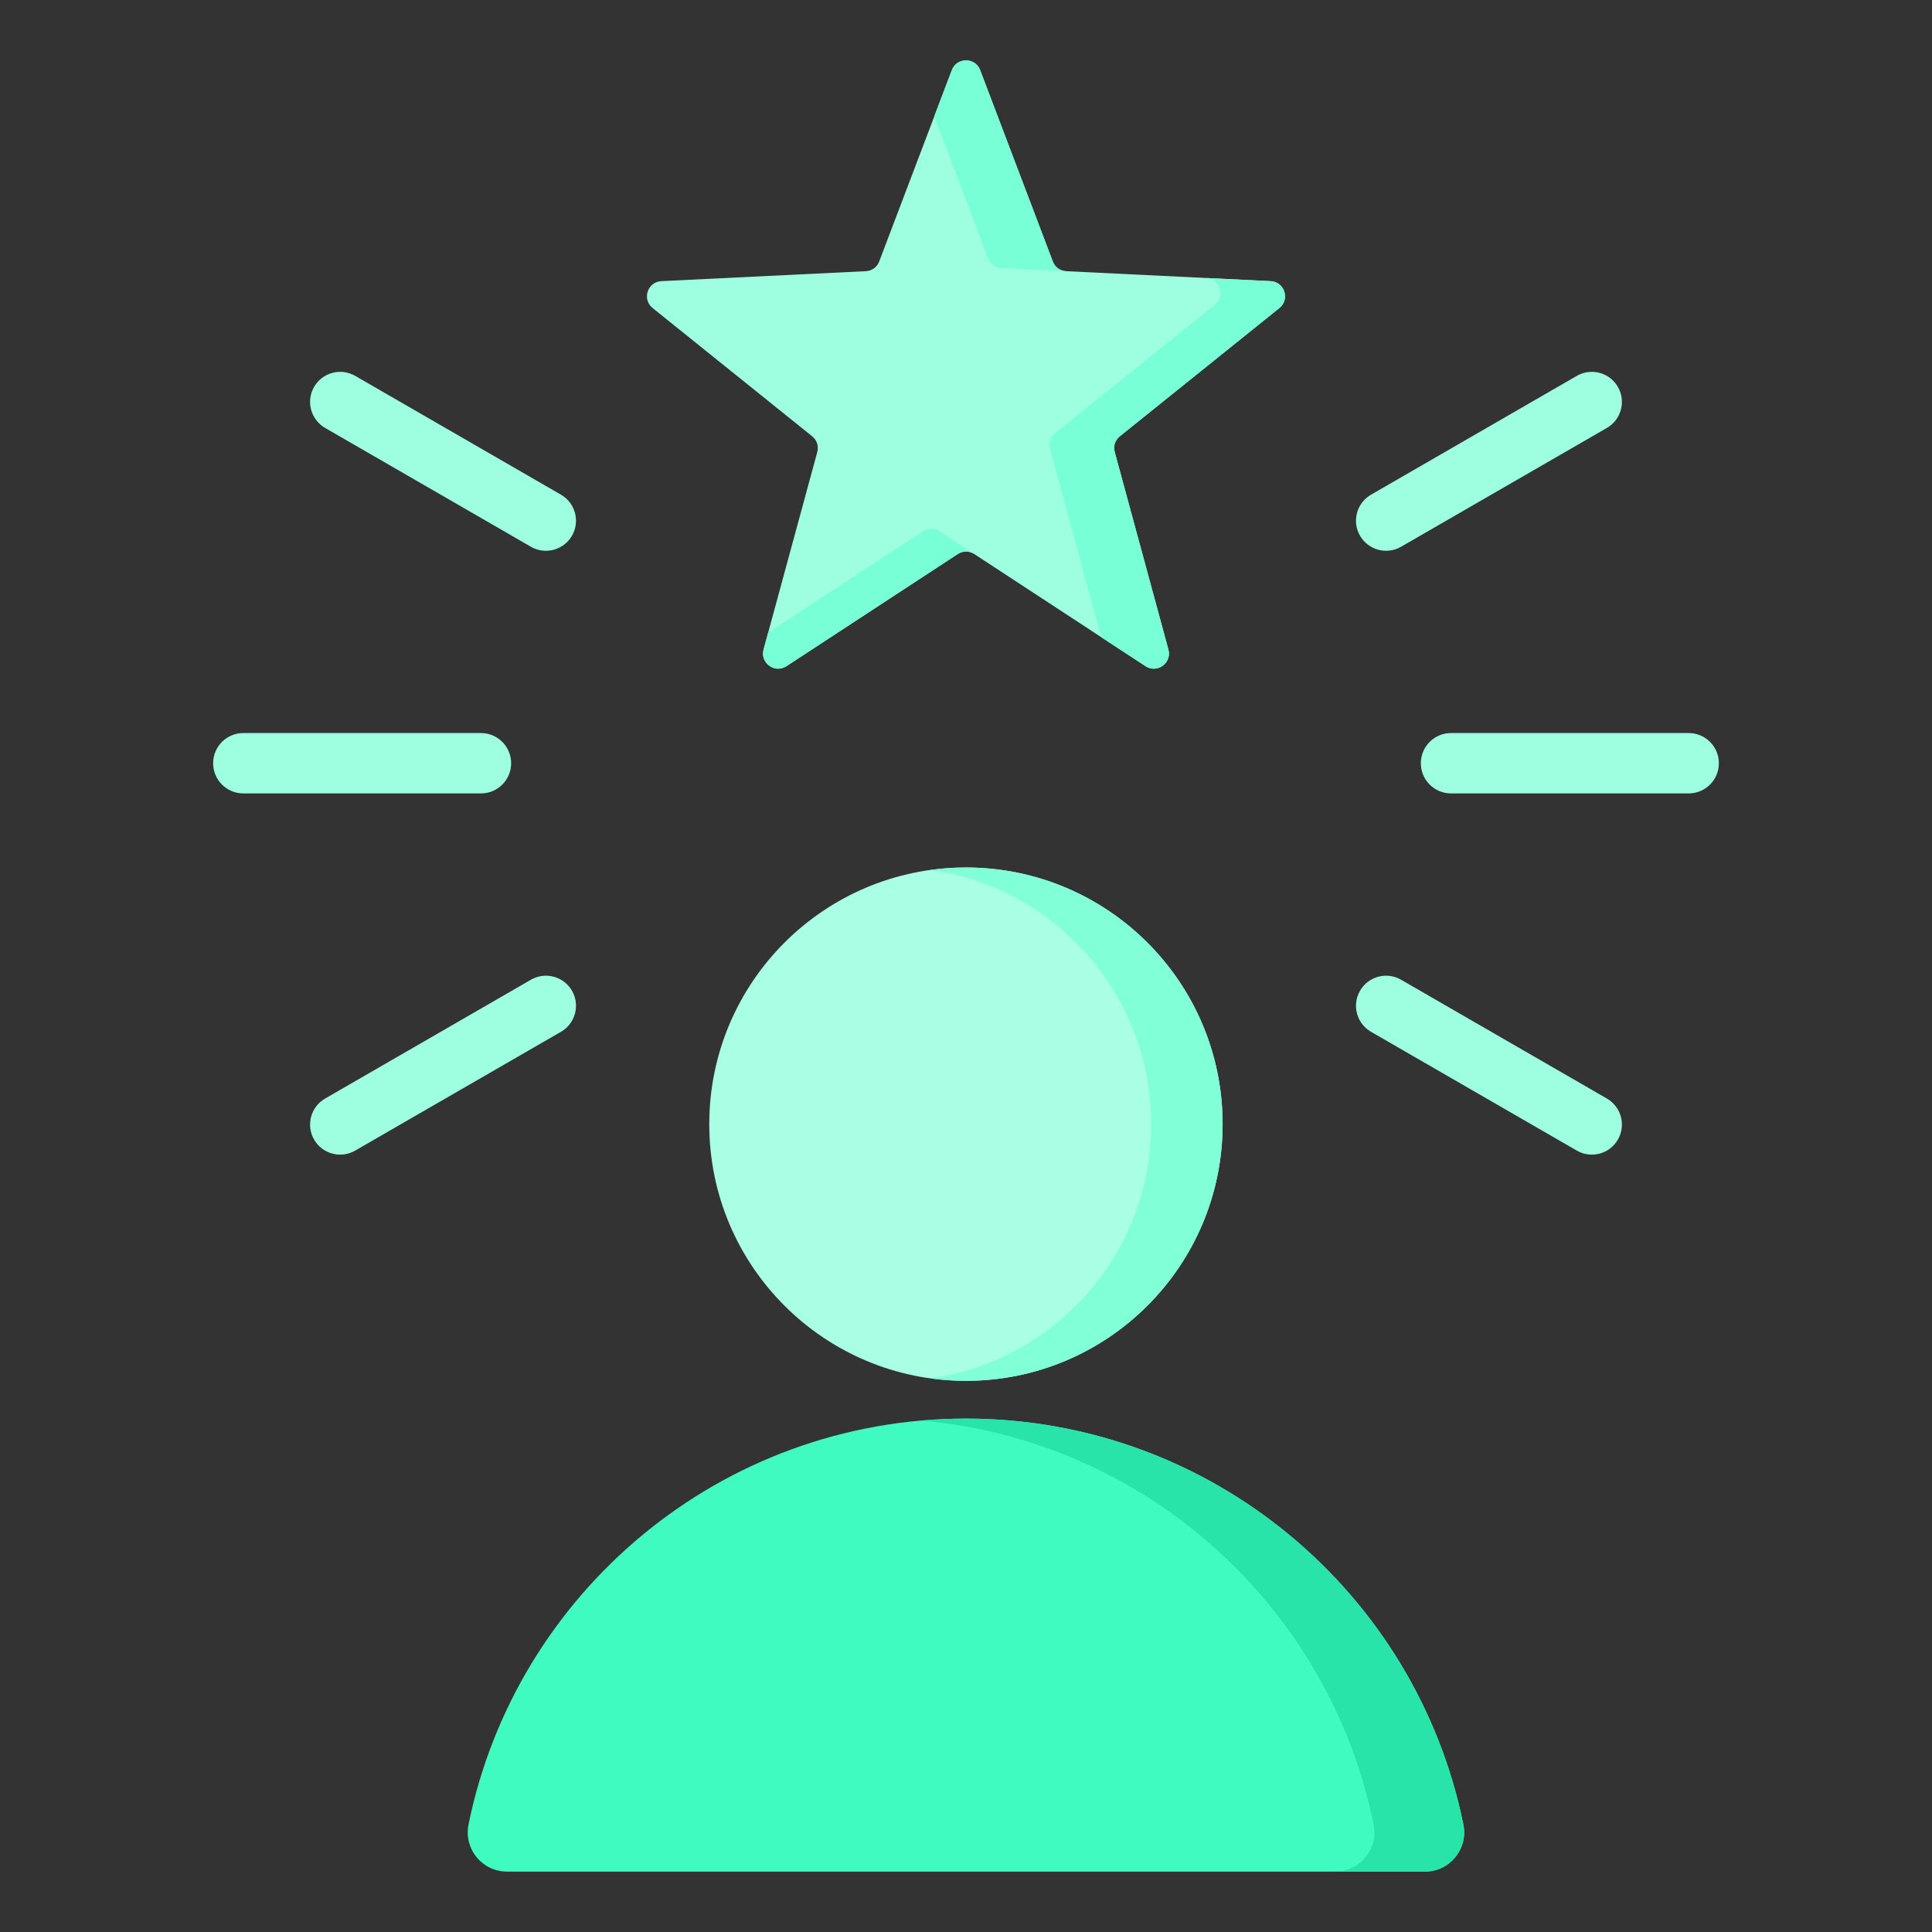
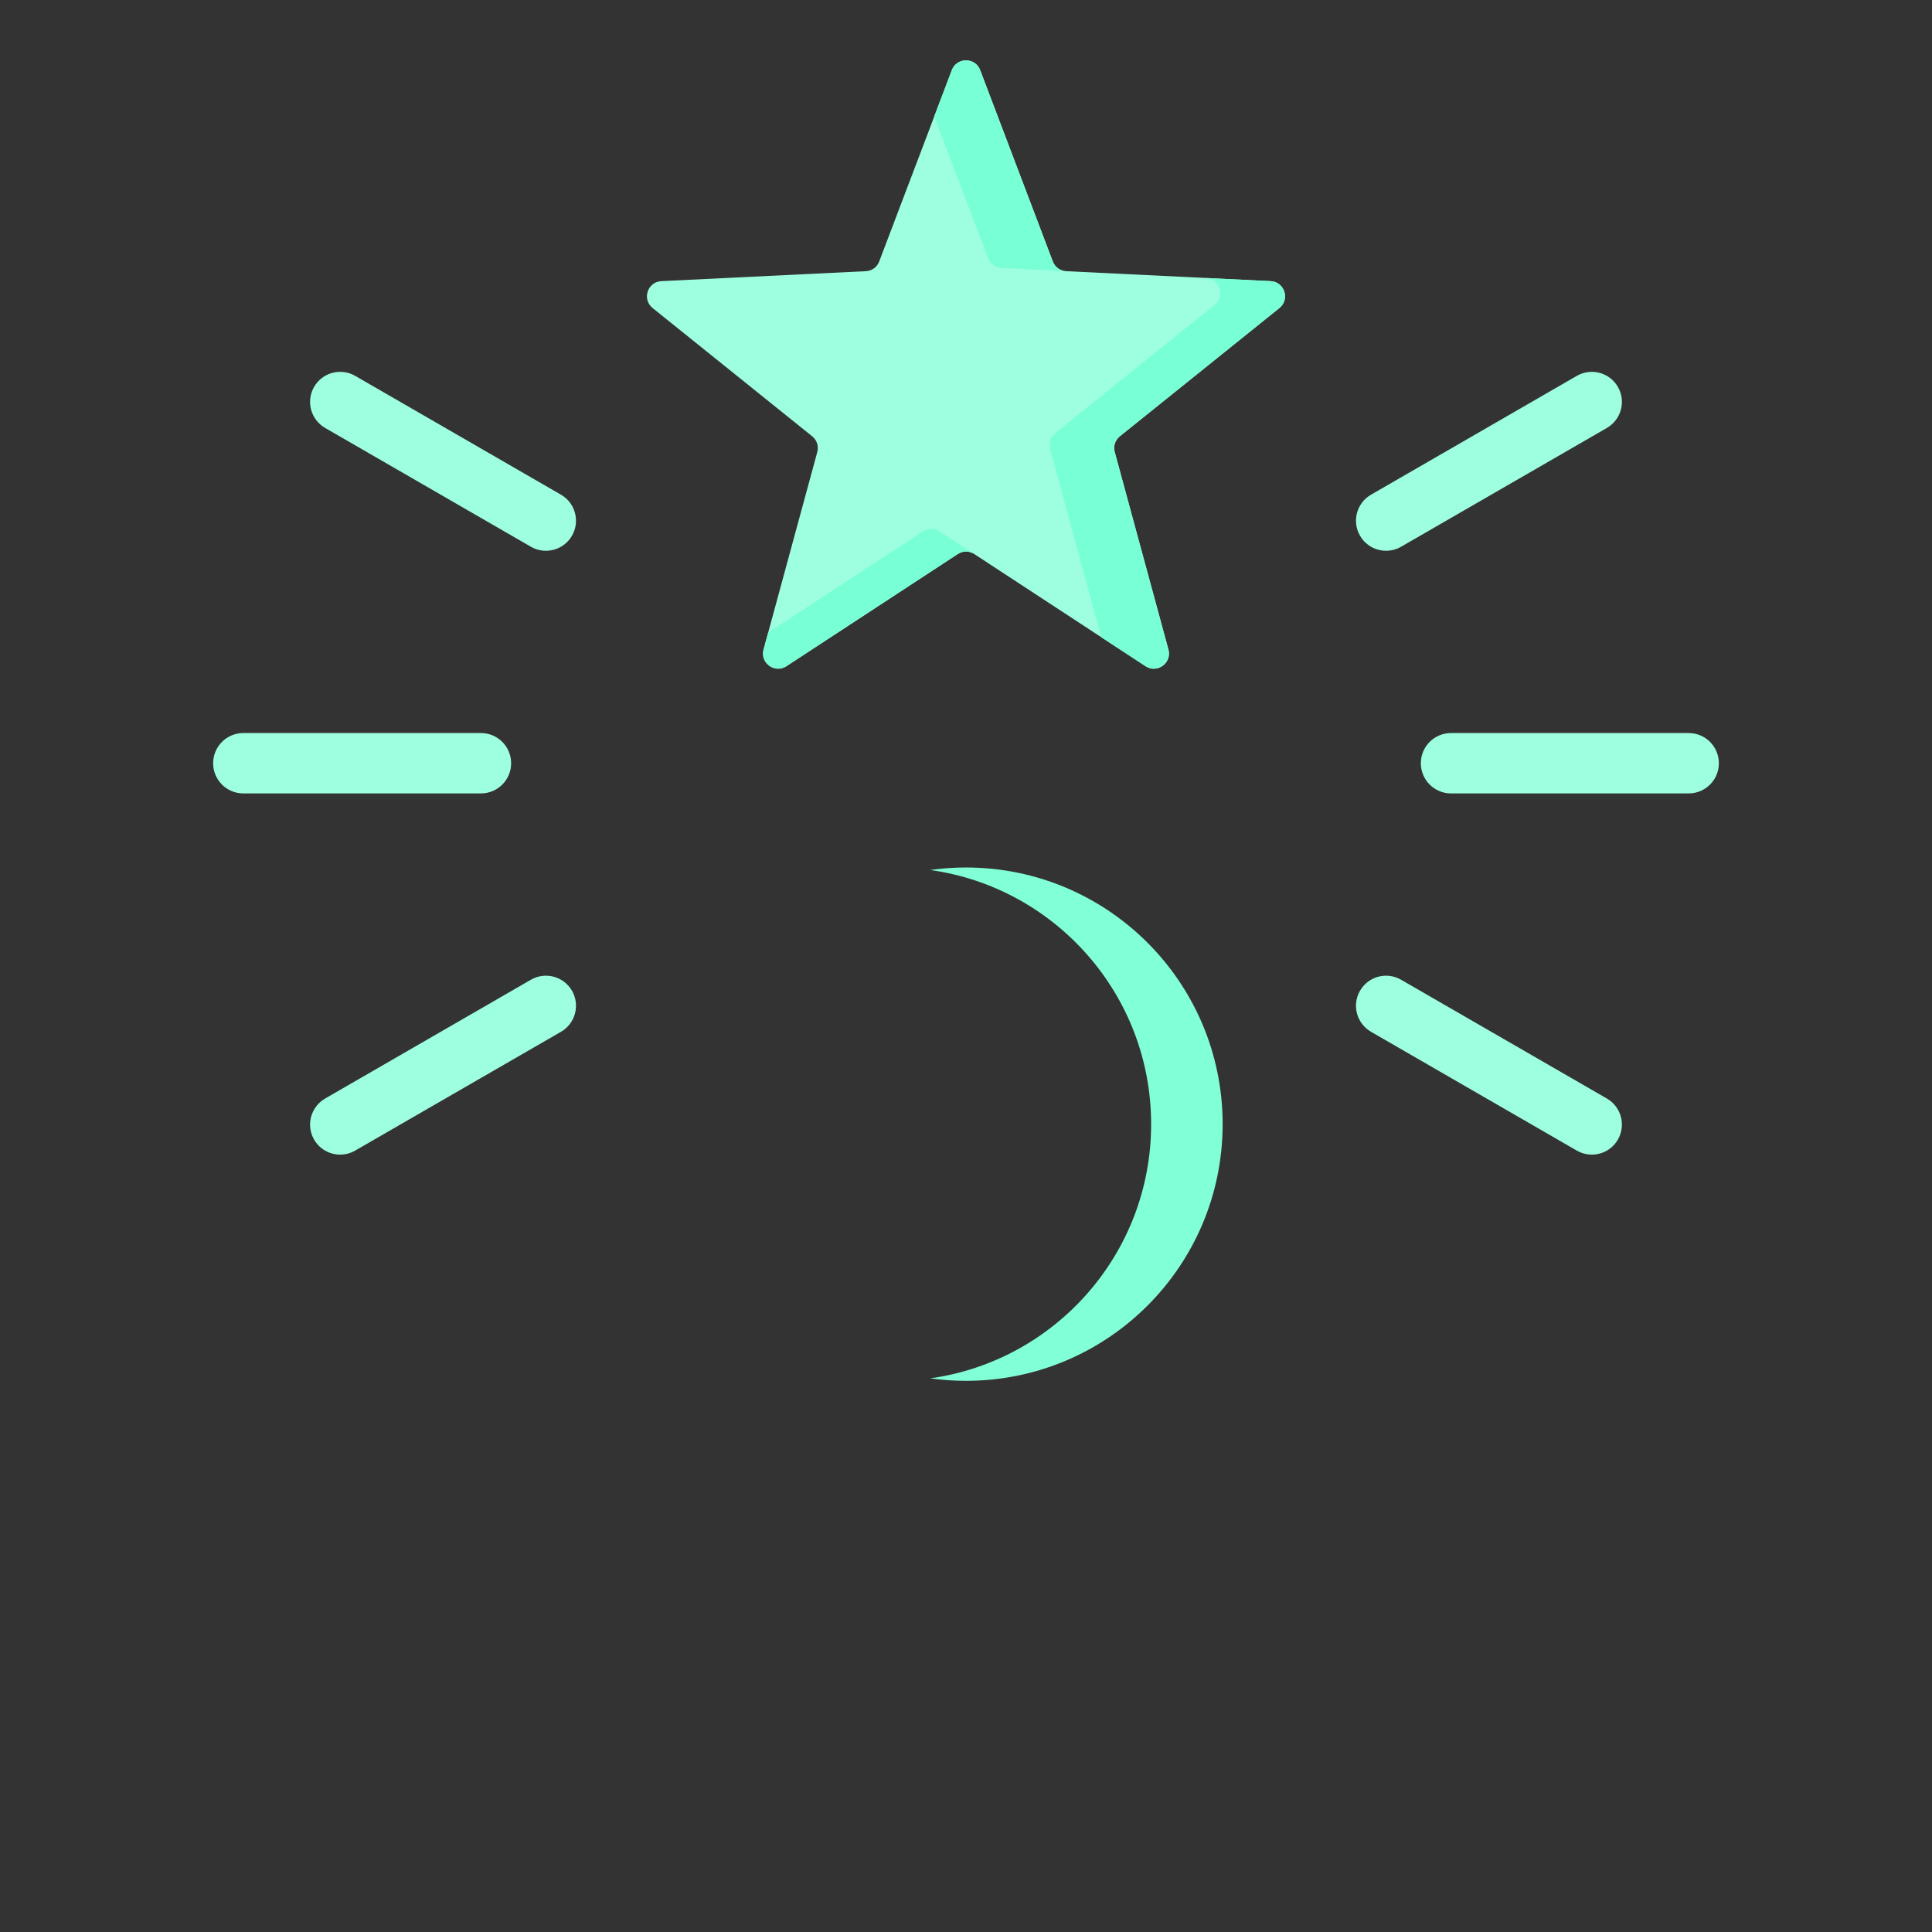
<svg xmlns="http://www.w3.org/2000/svg" width="85" height="85" viewBox="0 0 85 85" fill="none">
  <rect x="0" y="0" width="85" height="85" fill="#333333" stroke="none" />
  <path fill-rule="evenodd" clip-rule="evenodd" d="M21.16 32.251C21.893 32.251 22.488 32.846 22.488 33.579C22.488 34.313 21.893 34.907 21.16 34.907H10.705C9.972 34.907 9.377 34.313 9.377 33.579C9.377 32.846 9.972 32.251 10.705 32.251H21.16ZM61.639 24.056C61.006 24.42 60.198 24.201 59.834 23.568C59.47 22.935 59.688 22.127 60.322 21.763L69.376 16.535C70.009 16.172 70.817 16.39 71.181 17.023C71.545 17.656 71.327 18.465 70.694 18.829L61.639 24.056ZM63.839 34.907C63.106 34.907 62.511 34.313 62.511 33.579C62.511 32.846 63.106 32.251 63.839 32.251H74.294C75.028 32.251 75.623 32.846 75.623 33.579C75.623 34.313 75.028 34.907 74.294 34.907H63.839ZM60.322 45.396C59.688 45.032 59.47 44.224 59.834 43.59C60.198 42.957 61.006 42.739 61.639 43.103L70.694 48.33C71.327 48.694 71.545 49.502 71.181 50.136C70.817 50.769 70.009 50.987 69.376 50.623L60.322 45.396ZM23.36 43.103C23.993 42.739 24.802 42.957 25.166 43.59C25.529 44.224 25.311 45.032 24.678 45.396L15.623 50.623C14.99 50.987 14.182 50.769 13.818 50.136C13.454 49.502 13.673 48.694 14.306 48.33L23.36 43.103ZM24.678 21.763C25.311 22.127 25.529 22.935 25.166 23.568C24.802 24.201 23.994 24.42 23.36 24.056L14.306 18.829C13.673 18.465 13.454 17.656 13.818 17.023C14.182 16.39 14.99 16.172 15.624 16.535L24.678 21.763Z" fill="#9DFFE0" />
-   <path fill-rule="evenodd" clip-rule="evenodd" d="M22.312 82.343L62.684 82.343C63.786 82.343 64.602 81.344 64.382 80.264C62.307 70.077 53.298 62.412 42.498 62.412C31.698 62.412 22.69 70.077 20.614 80.264C20.394 81.344 21.21 82.343 22.312 82.343Z" fill="#3FFBC0" />
-   <path fill-rule="evenodd" clip-rule="evenodd" d="M58.736 82.343H62.683C63.785 82.343 64.601 81.344 64.381 80.264C62.306 70.077 53.297 62.412 42.497 62.412C41.832 62.412 41.174 62.441 40.523 62.498C50.433 63.366 58.486 70.705 60.434 80.264C60.654 81.344 59.838 82.343 58.736 82.343Z" fill="#28E4A9" />
-   <path d="M42.498 60.751C48.734 60.751 53.79 55.696 53.79 49.459C53.79 43.222 48.734 38.166 42.498 38.166C36.261 38.166 31.205 43.222 31.205 49.459C31.205 55.696 36.261 60.751 42.498 60.751Z" fill="#A9FFE4" />
  <path fill-rule="evenodd" clip-rule="evenodd" d="M42.499 38.166C48.736 38.166 53.791 43.222 53.791 49.459C53.791 55.695 48.736 60.751 42.499 60.751C41.965 60.751 41.44 60.713 40.926 60.642C46.417 59.876 50.645 55.161 50.645 49.459C50.645 43.756 46.417 39.042 40.926 38.276C41.44 38.205 41.965 38.166 42.499 38.166Z" fill="#81FFD7" />
  <path fill-rule="evenodd" clip-rule="evenodd" d="M43.123 3.083L46.319 11.502C46.415 11.755 46.639 11.917 46.909 11.931L55.903 12.369C56.515 12.399 56.765 13.169 56.288 13.553L49.269 19.194C49.058 19.364 48.973 19.627 49.044 19.888L51.406 28.577C51.567 29.169 50.912 29.645 50.399 29.309L42.865 24.377C42.639 24.229 42.362 24.229 42.136 24.377L34.602 29.309C34.089 29.645 33.434 29.169 33.594 28.577L35.957 19.888C36.028 19.627 35.942 19.364 35.731 19.194L28.713 13.553C28.235 13.169 28.486 12.399 29.097 12.369L38.092 11.931C38.362 11.918 38.586 11.755 38.682 11.502L41.878 3.084C42.094 2.514 42.907 2.514 43.123 3.083Z" fill="#9DFFE0" />
  <path fill-rule="evenodd" clip-rule="evenodd" d="M53.059 12.23L55.902 12.369C56.514 12.399 56.764 13.169 56.287 13.553L49.268 19.194C49.057 19.364 48.972 19.627 49.043 19.888L51.405 28.577C51.566 29.168 50.91 29.645 50.398 29.309L48.448 28.033L46.196 19.749C46.125 19.488 46.211 19.225 46.422 19.056L53.44 13.414C53.917 13.031 53.668 12.263 53.059 12.23ZM43.122 3.083L46.318 11.502C46.413 11.753 46.634 11.915 46.902 11.93L44.061 11.791C43.791 11.778 43.567 11.616 43.471 11.363L41.102 5.123L41.877 3.083C42.093 2.514 42.905 2.514 43.122 3.083ZM42.864 24.377C42.637 24.229 42.361 24.229 42.134 24.377L34.6 29.309C34.088 29.644 33.432 29.168 33.593 28.577L33.795 27.834L40.605 23.376C40.831 23.227 41.108 23.228 41.334 23.376L42.864 24.377Z" fill="#79FFD5" />
</svg>